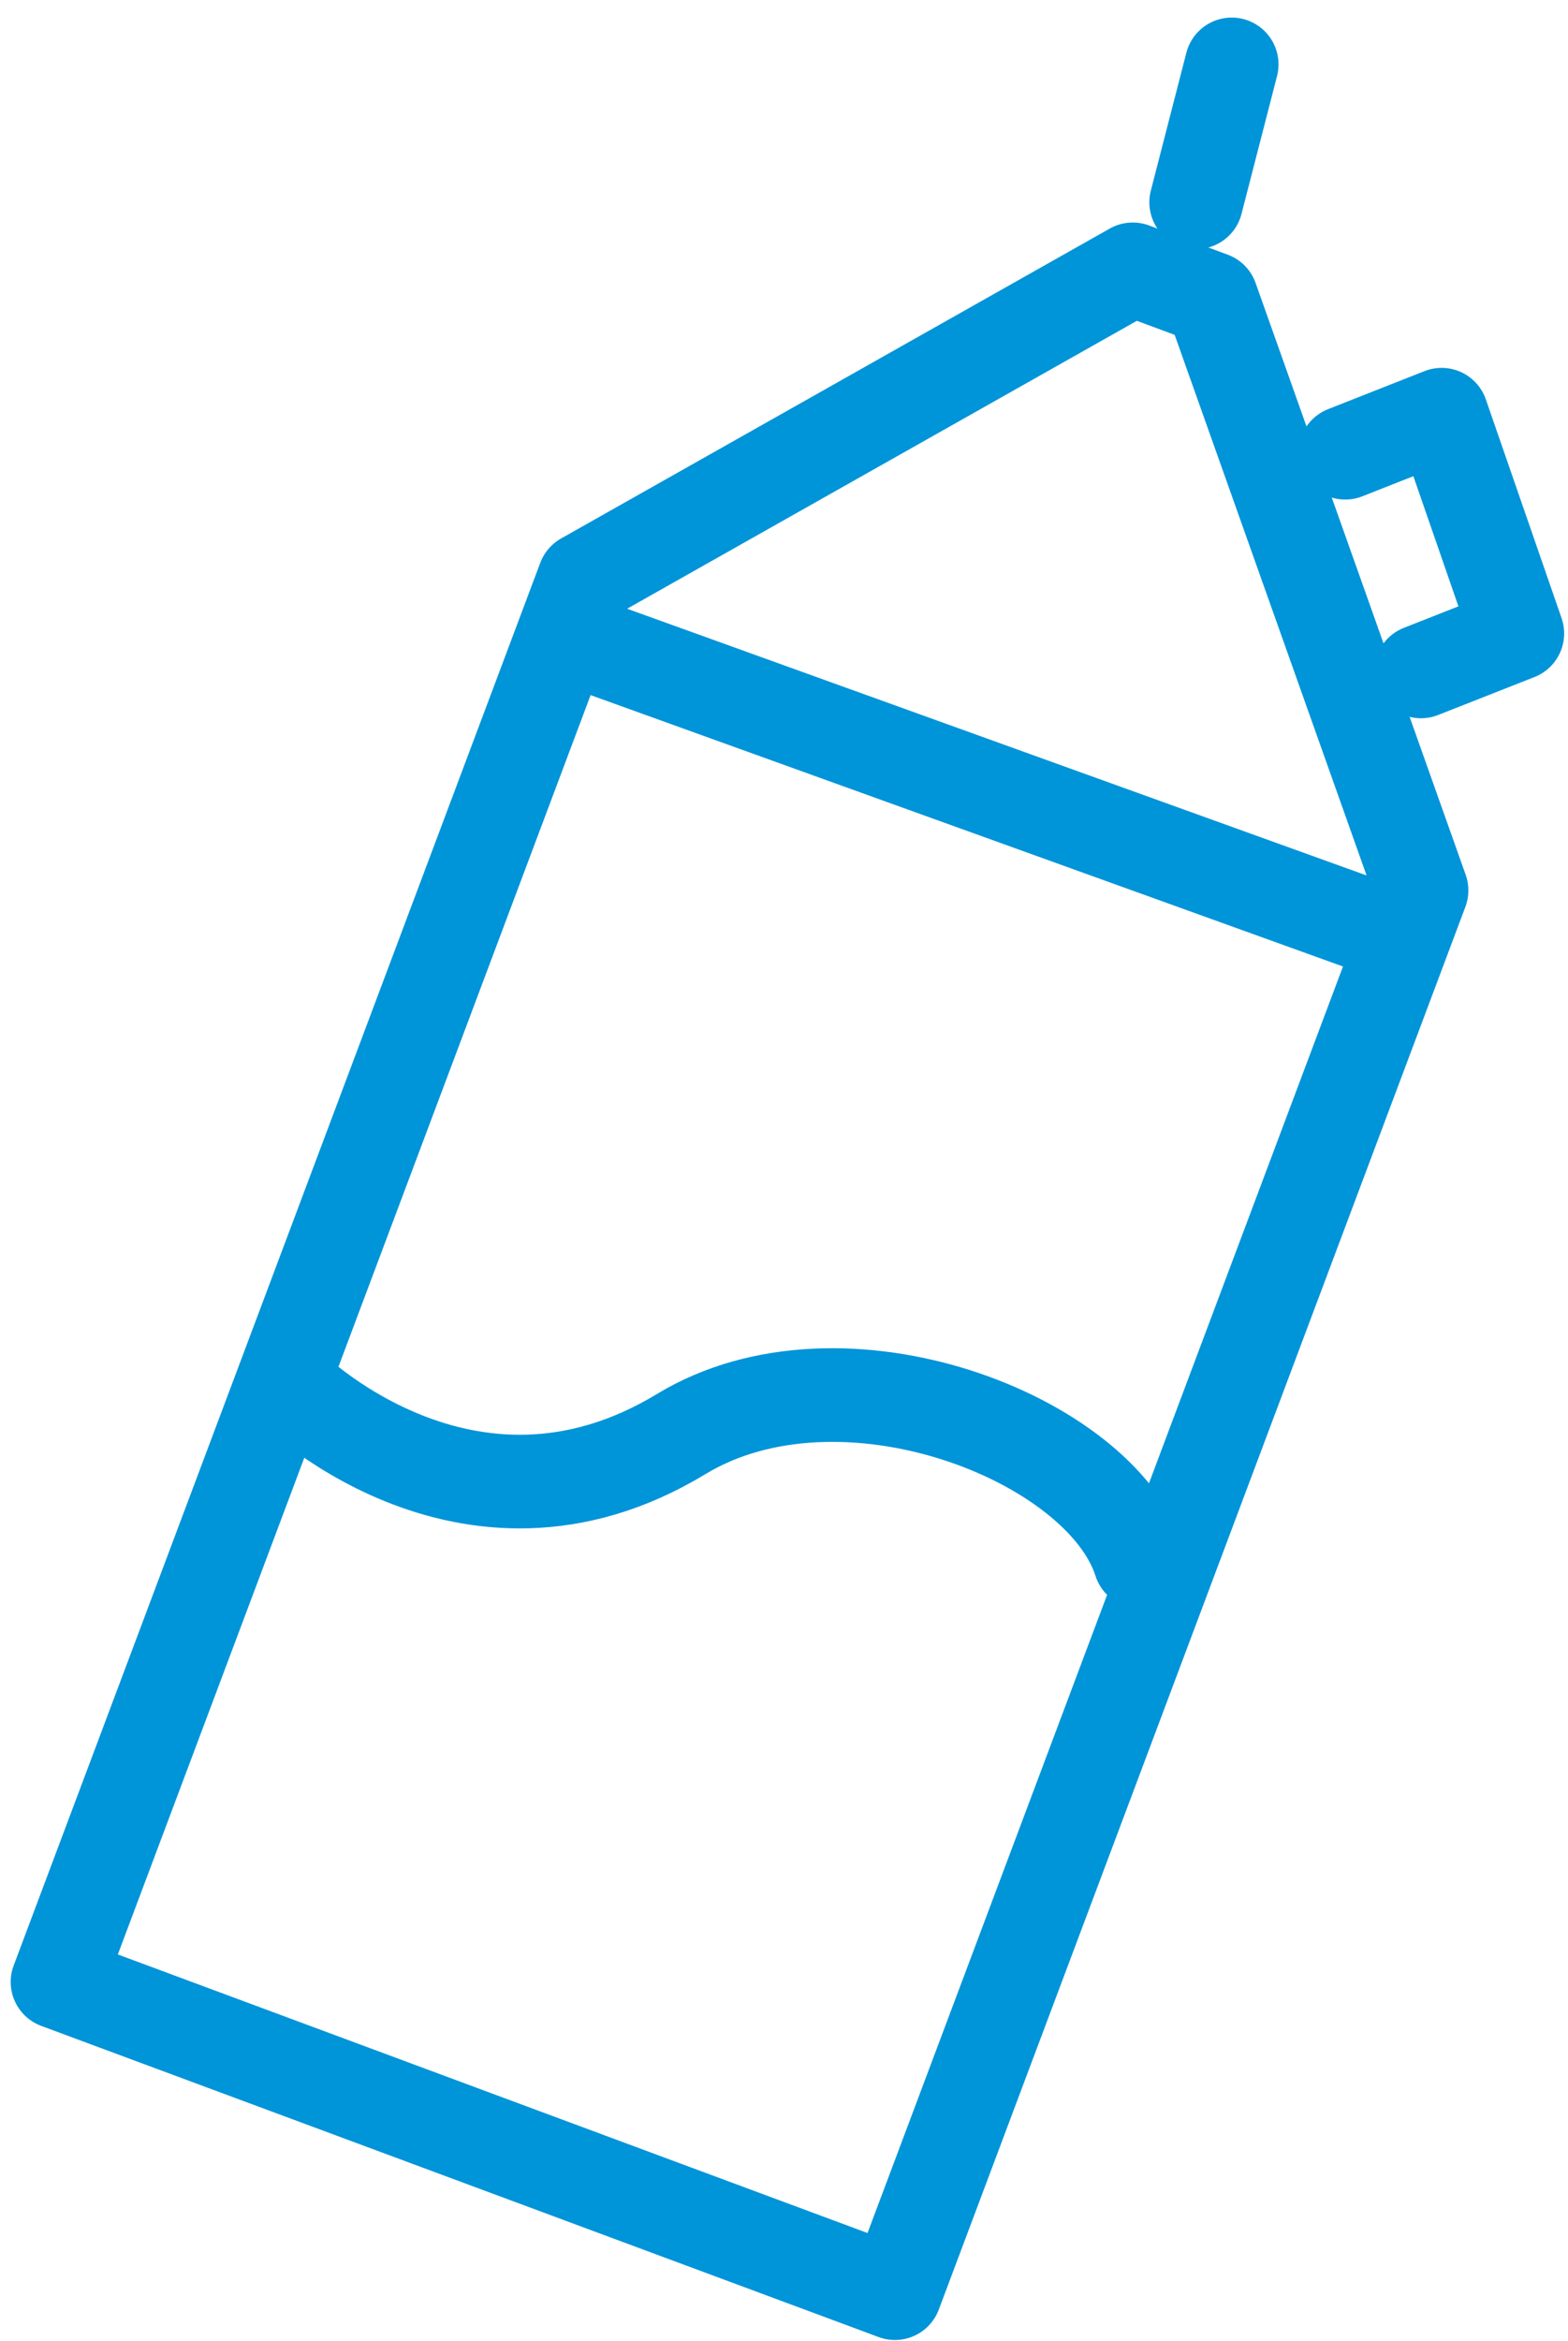
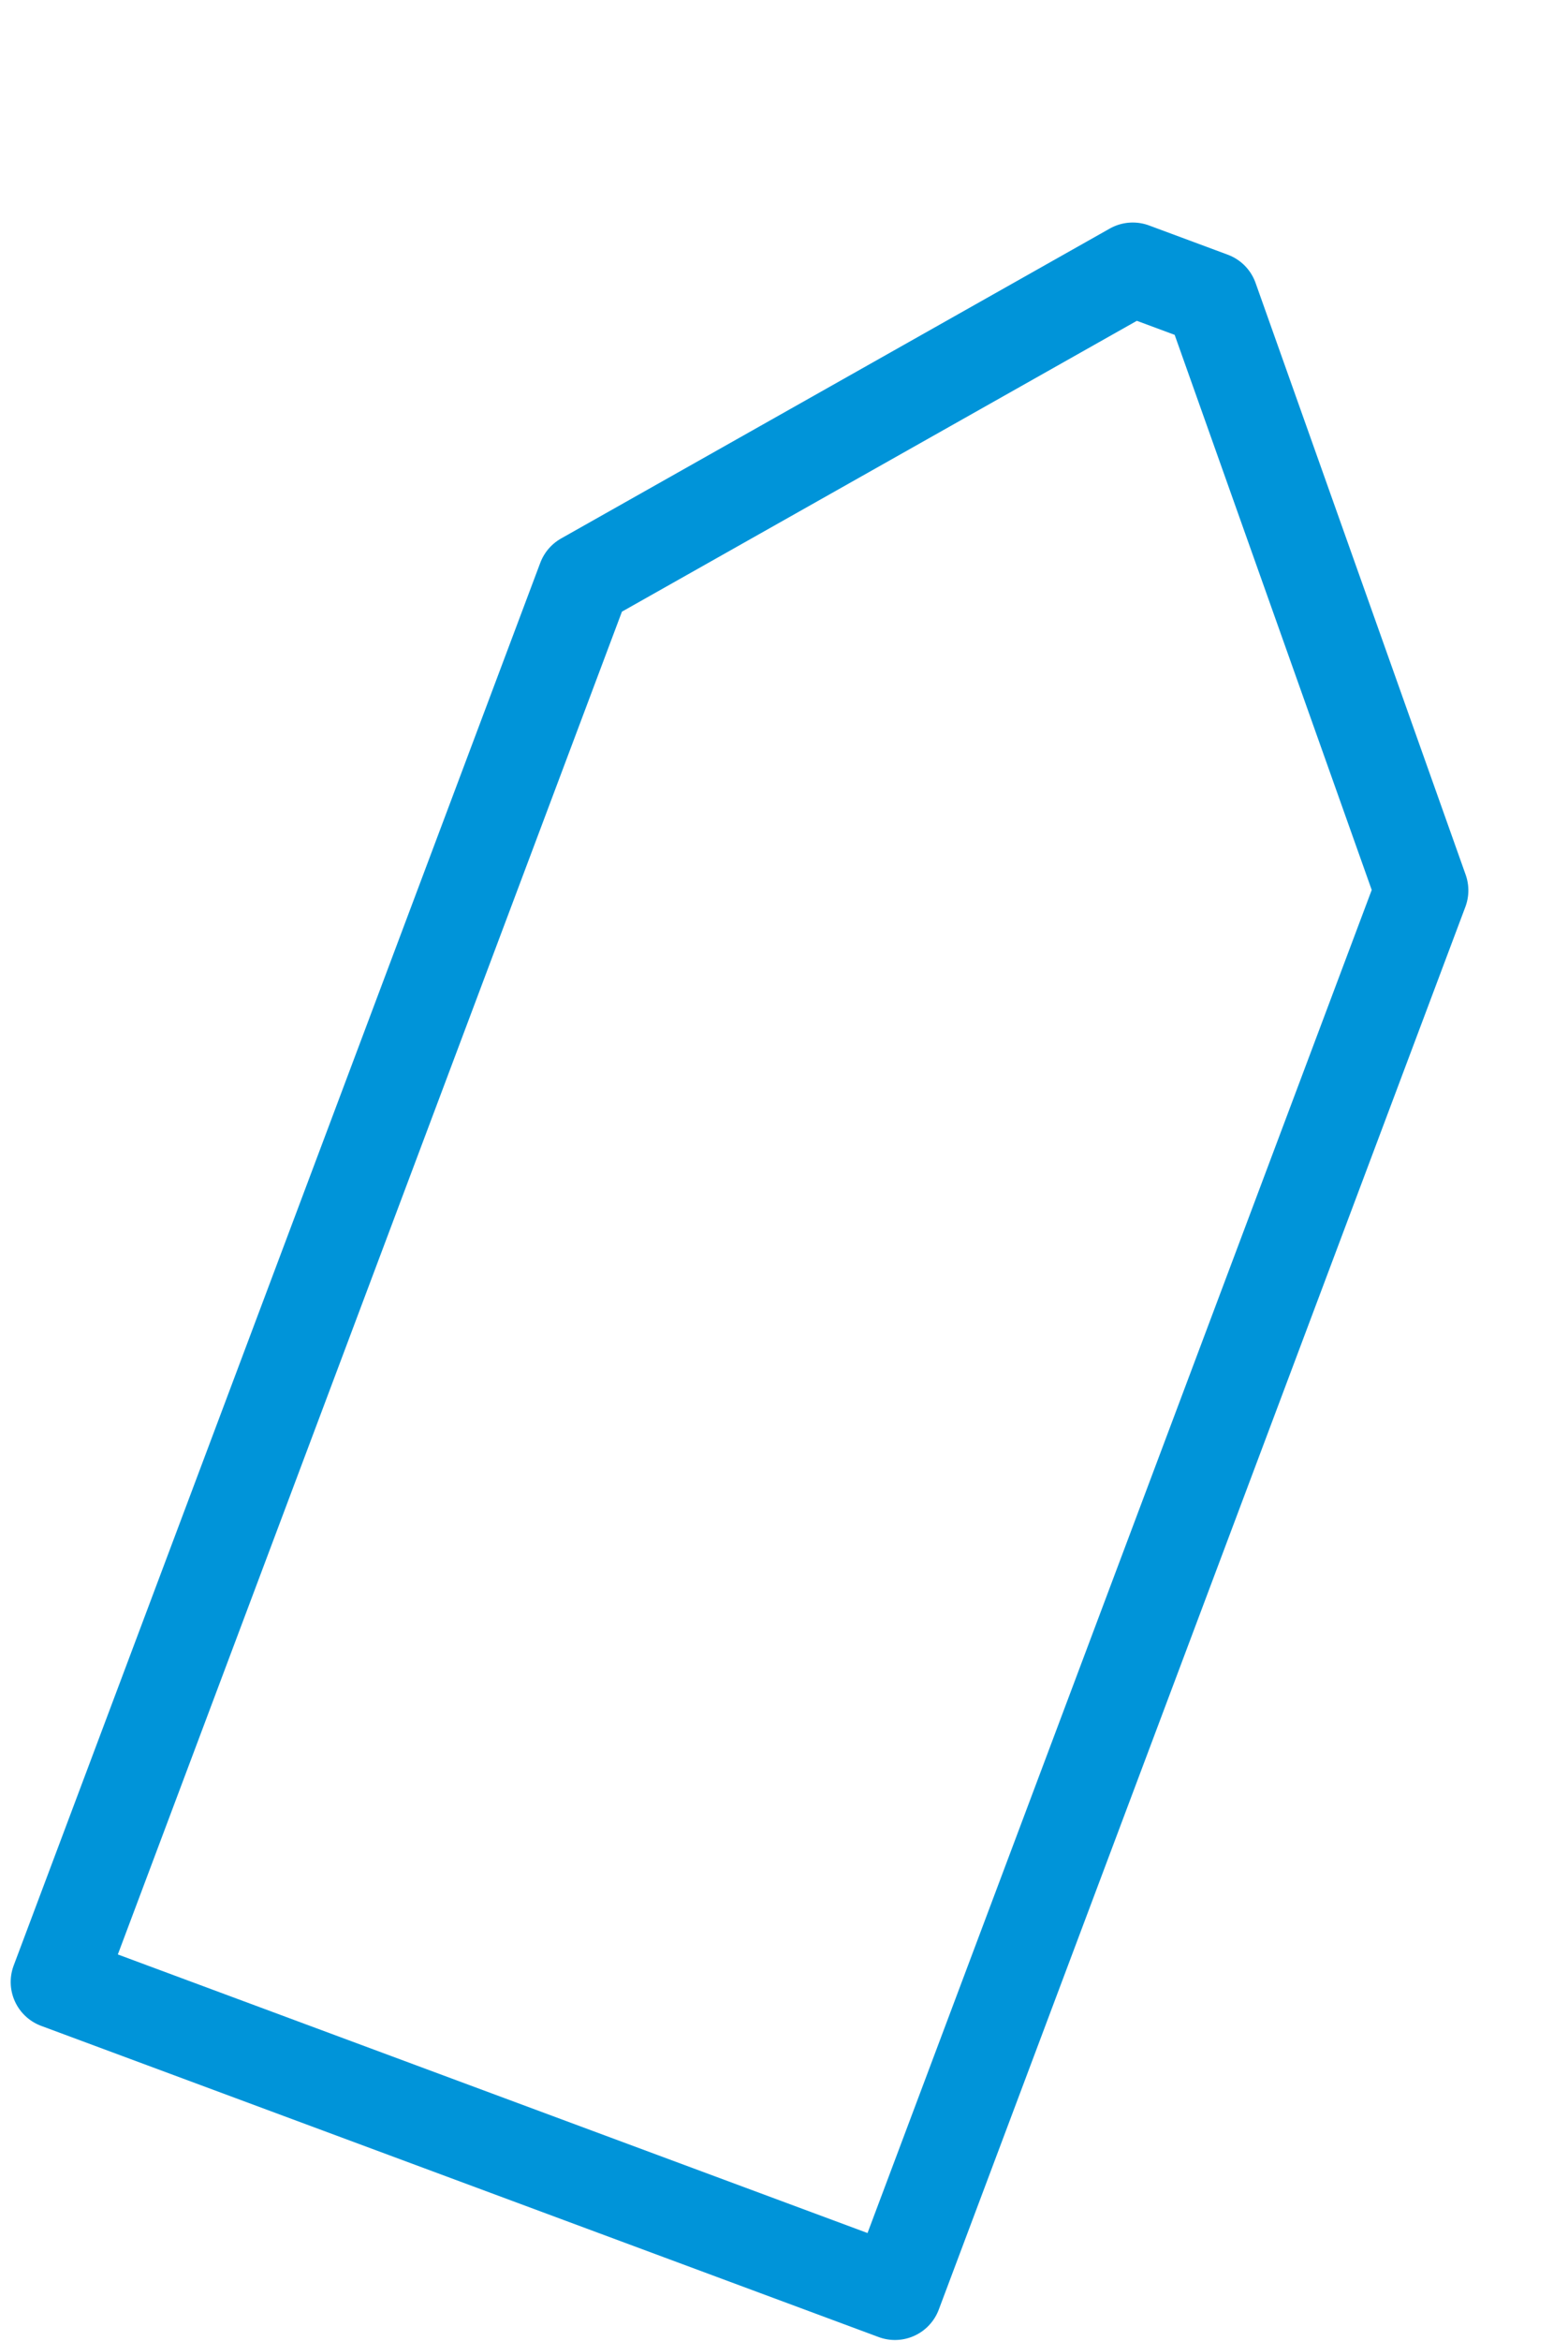
<svg xmlns="http://www.w3.org/2000/svg" width="67px" height="100px" viewBox="0 0 67 100" version="1.1">
  <title>Group 11</title>
  <desc>Created with Sketch.</desc>
  <g id="Page-1" stroke="none" stroke-width="1" fill="none" fill-rule="evenodd" stroke-linecap="round" stroke-linejoin="round">
    <g id="Kerncijfers" transform="translate(-346, -636)" stroke="#0094D9" stroke-width="4">
      <g id="Group-25" transform="translate(346, 634)">
        <g id="Group-11" transform="translate(34, 51.5) rotate(5) translate(-34, -51.5) translate(5, 3)">
          <polygon id="Stroke-1" points="17.835 24.624 0.641 86.272 37.447 96.394 54.641 34.745 43.495 10.345 40.036 9.394" />
-           <path d="M43.485,0.305 L42.485,6.305" id="Stroke-3" />
-           <polyline id="Stroke-5" points="49.762 16.406 53.724 14.429 57.762 23.455 53.802 25.429" />
-           <path d="M18.4,27.423 L52.4,36.423" id="Stroke-7" />
-           <path d="M8.157,59.957 C8.157,59.957 16.439,67.016 25.151,60.634 C31.63,55.889 43.019,59.234 45.157,64.351" id="Stroke-9" />
        </g>
      </g>
    </g>
  </g>
</svg>